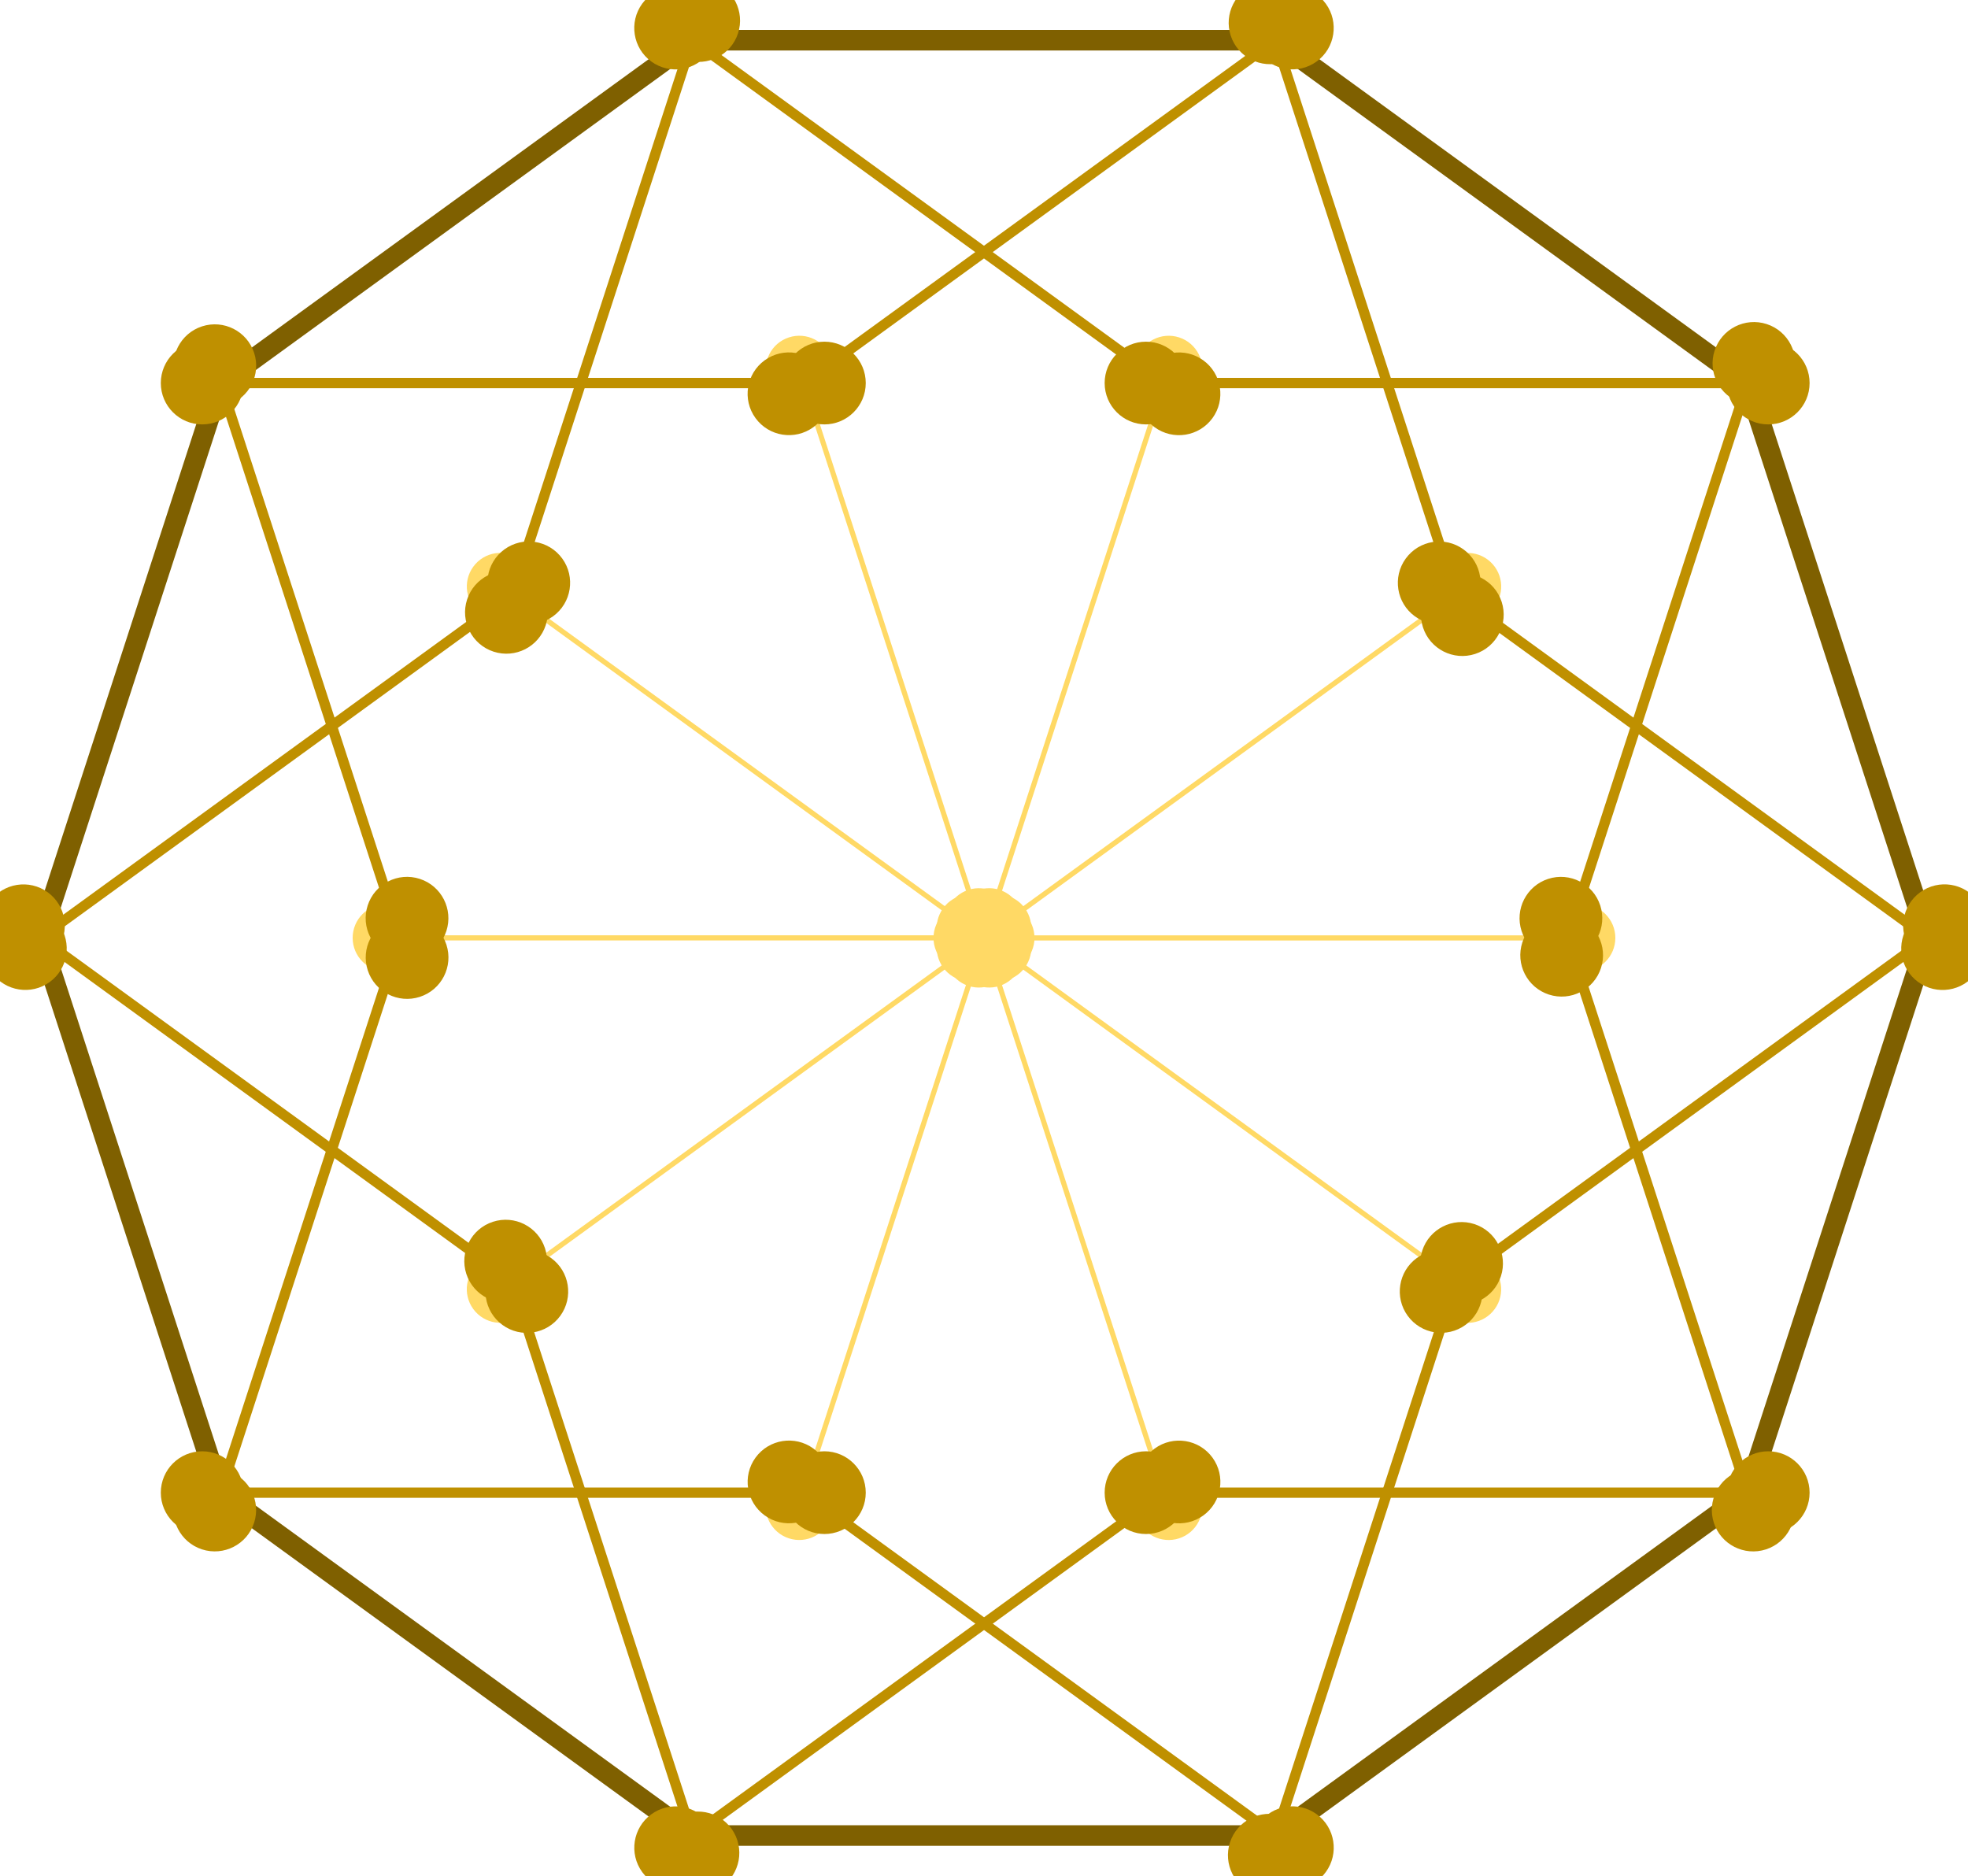
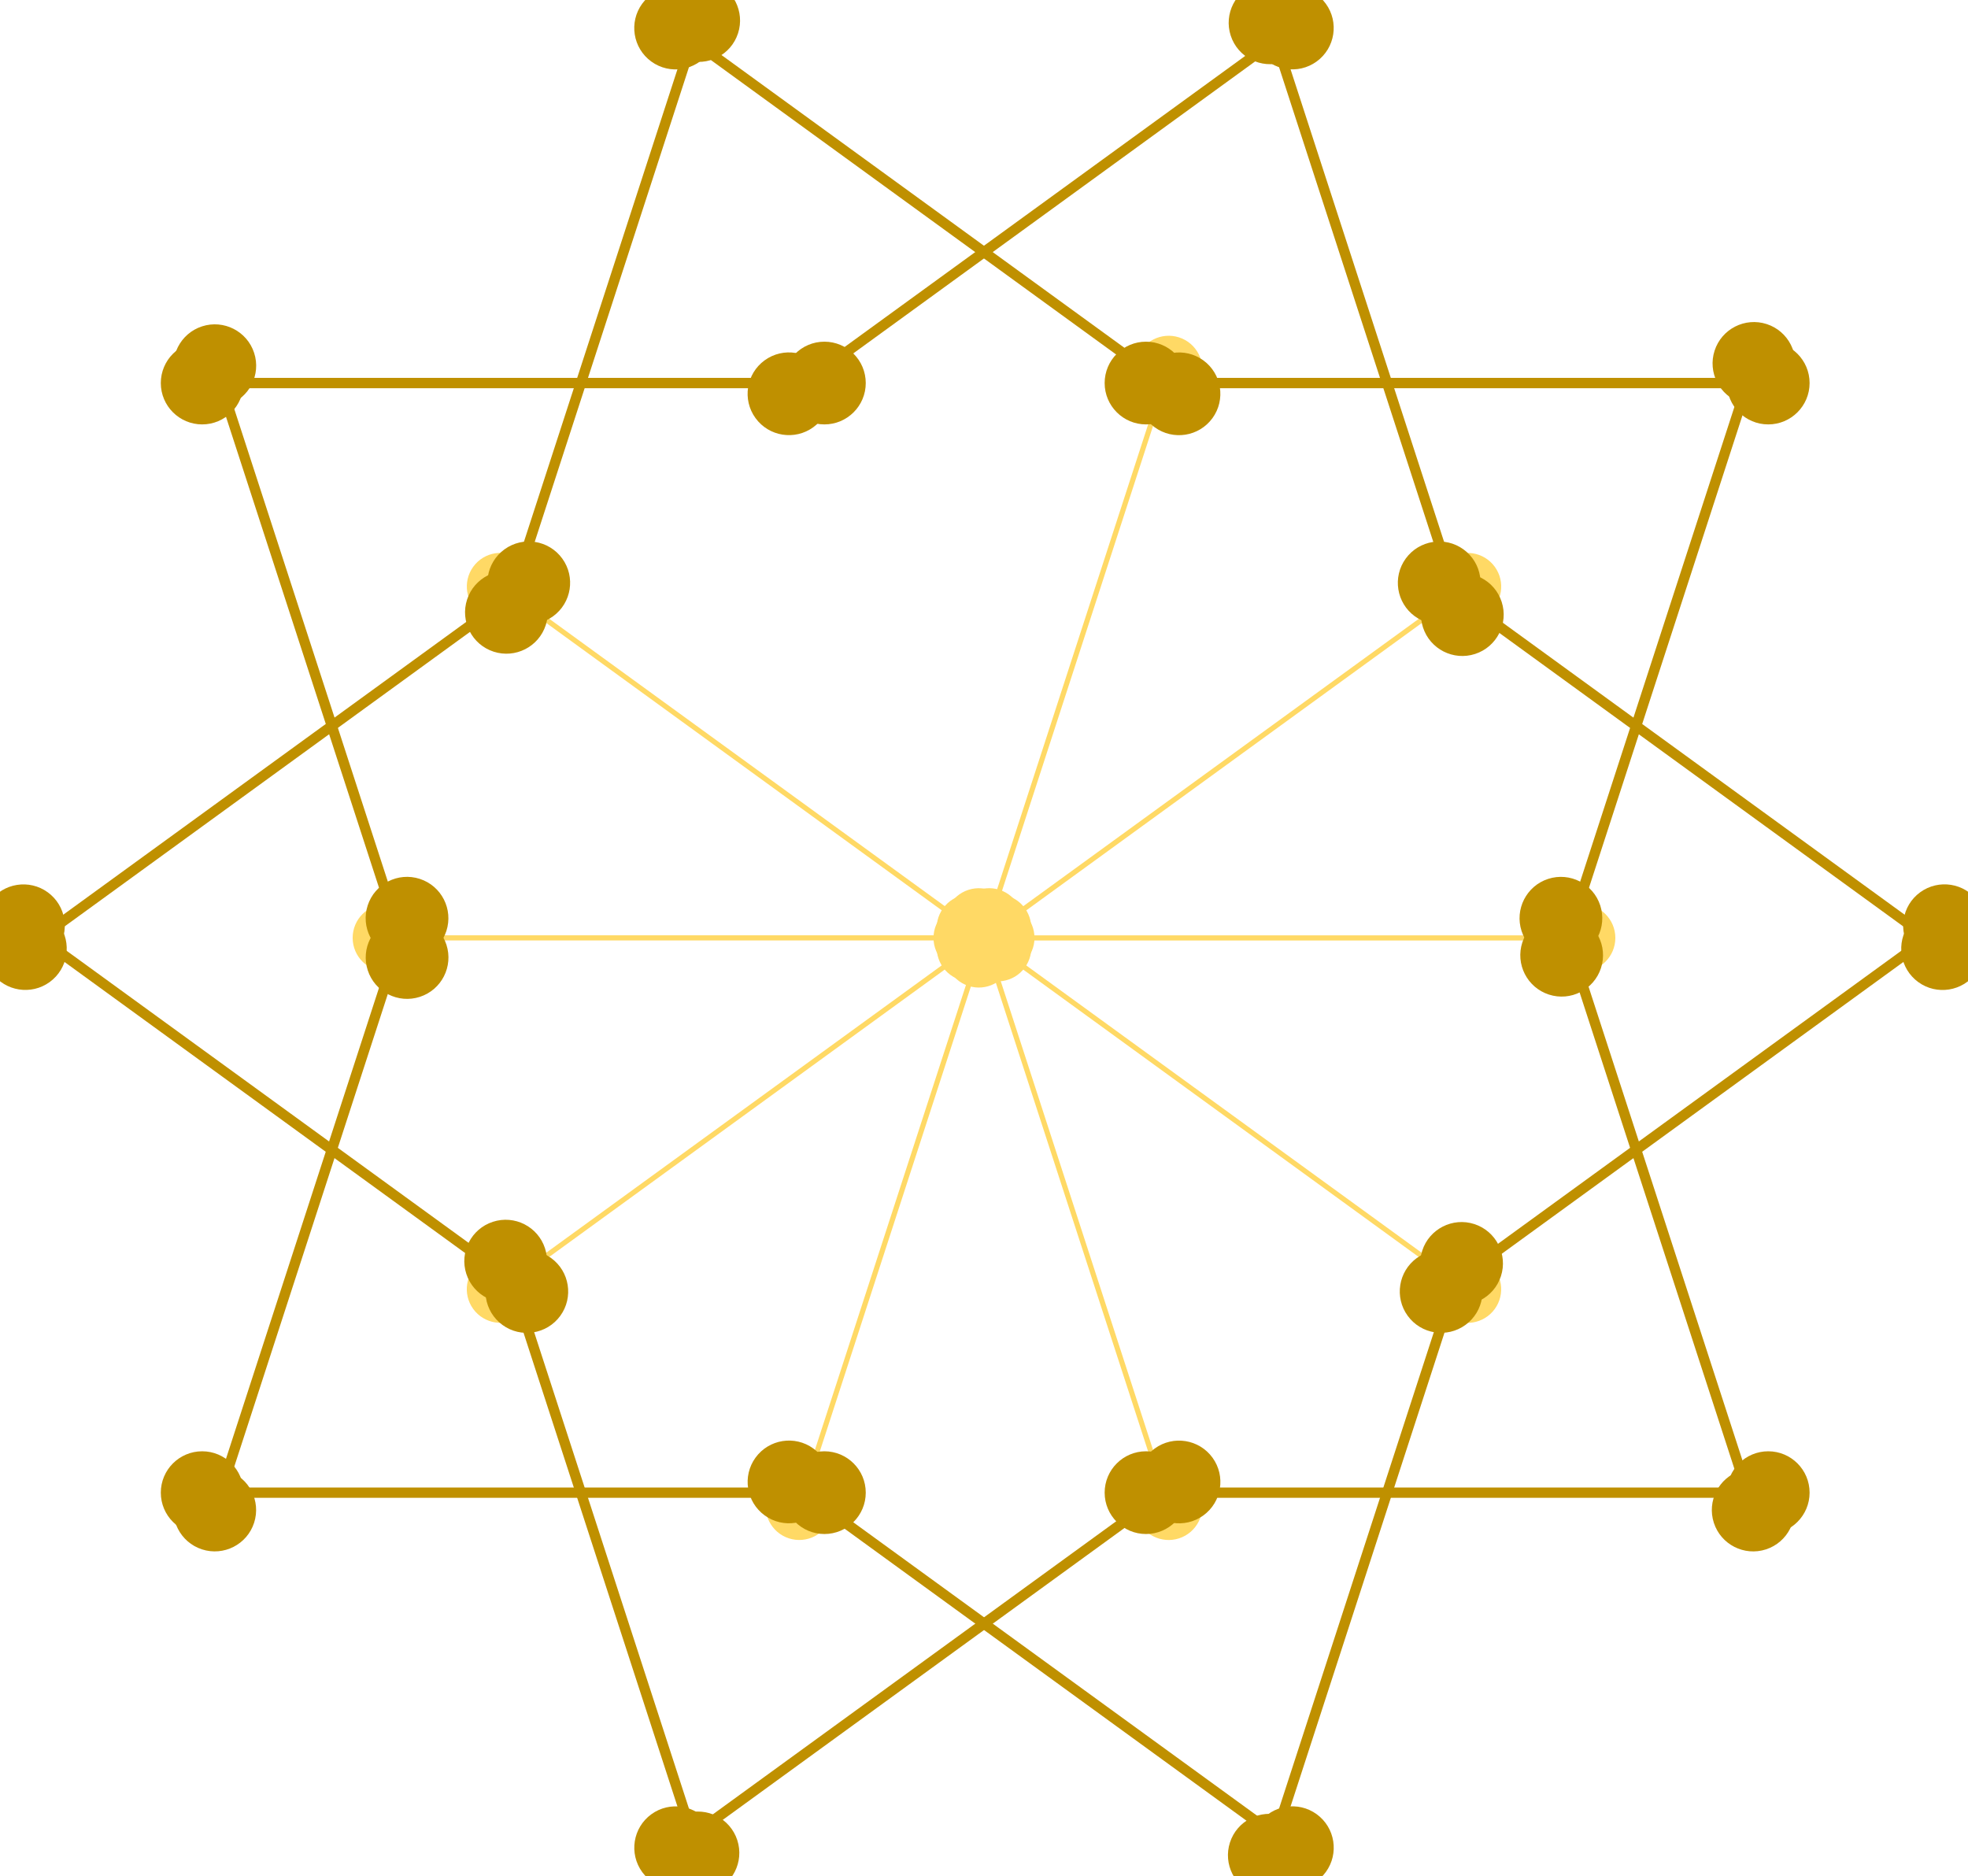
<svg xmlns="http://www.w3.org/2000/svg" xmlns:ns1="http://schemas.microsoft.com/visio/2003/SVGExtensions/" xmlns:xlink="http://www.w3.org/1999/xlink" width="3.985in" height="3.798in" viewBox="0 0 286.903 273.434" xml:space="preserve" color-interpolation-filters="sRGB" class="st7">
  <ns1:documentProperties ns1:langID="3072" ns1:metric="true" ns1:viewMarkup="false" />
  <style type="text/css">
	
		.st1 {fill:none;stroke:#7f6000;stroke-linecap:round;stroke-linejoin:round;stroke-width:3}
		.st2 {fill:#7f6000;fill-opacity:1;stroke:#7f6000;stroke-opacity:1;stroke-width:0.543}
		.st3 {marker-end:url(#mrkr10-15);marker-start:url(#mrkr10-13);stroke:#ffd965;stroke-linecap:round;stroke-linejoin:round;stroke-width:0.75}
		.st4 {fill:#ffd965;fill-opacity:1;stroke:#ffd965;stroke-opacity:1;stroke-width:0.229}
		.st5 {marker-end:url(#mrkr10-87);marker-start:url(#mrkr10-85);stroke:#bf9000;stroke-linecap:round;stroke-linejoin:round;stroke-width:1.5}
		.st6 {fill:#bf9000;fill-opacity:1;stroke:#bf9000;stroke-opacity:1;stroke-width:0.373}
		.st7 {fill:none;fill-rule:evenodd;font-size:12px;overflow:visible;stroke-linecap:square;stroke-miterlimit:3}
	
	</style>
  <defs id="Markers">
    <g id="lend10">
      <path d="M 0 0.75 C -0.414 0.75 -0.75 0.414 -0.75 0 -0.75 -0.414 -0.414 -0.75 0 -0.75 0.414 -0.75 0.75 -0.414 0.75 0 0.75 0.414 0.414 0.75 0 0.75 Z " style="stroke:none" />
    </g>
    <marker id="mrkr10-4" class="st2" ns1:arrowType="10" ns1:arrowSize="2" ns1:setback="1.38" refX="1.38" orient="auto" markerUnits="strokeWidth" overflow="visible">
      <use xlink:href="#lend10" transform="scale(1.84) " />
    </marker>
    <marker id="mrkr10-6" class="st2" ns1:arrowType="10" ns1:arrowSize="2" ns1:setback="1.38" refX="-1.38" orient="auto" markerUnits="strokeWidth" overflow="visible">
      <use xlink:href="#lend10" transform="scale(-1.84,-1.84) " />
    </marker>
    <marker id="mrkr10-13" class="st4" ns1:arrowType="10" ns1:arrowSize="2" ns1:setback="2.79" refX="2.79" orient="auto" markerUnits="strokeWidth" overflow="visible">
      <use xlink:href="#lend10" transform="scale(4.36) " />
    </marker>
    <marker id="mrkr10-15" class="st4" ns1:arrowType="10" ns1:arrowSize="2" ns1:setback="3.27" refX="-3.27" orient="auto" markerUnits="strokeWidth" overflow="visible">
      <use xlink:href="#lend10" transform="scale(-4.36,-4.36) " />
    </marker>
    <marker id="mrkr10-85" class="st6" ns1:arrowType="10" ns1:arrowSize="2" ns1:setback="1.77" refX="1.77" orient="auto" markerUnits="strokeWidth" overflow="visible">
      <use xlink:href="#lend10" transform="scale(2.68) " />
    </marker>
    <marker id="mrkr10-87" class="st6" ns1:arrowType="10" ns1:arrowSize="2" ns1:setback="2.01" refX="-2.01" orient="auto" markerUnits="strokeWidth" overflow="visible">
      <use xlink:href="#lend10" transform="scale(-2.68,-2.68) " />
    </marker>
  </defs>
  <g ns1:mID="0" ns1:index="1" ns1:groupContext="foregroundPage">
    <title>Page-1</title>
    <ns1:pageProperties ns1:drawingScale="0.0393701" ns1:pageScale="0.0393701" ns1:drawingUnits="24" ns1:shadowOffsetX="8.50394" ns1:shadowOffsetY="-8.50394" />
    <ns1:layer ns1:name="Dekagon" ns1:index="0" />
    <g id="shape2-1" ns1:mID="2" ns1:groupContext="shape" ns1:layerMember="0" transform="translate(5.855,-5.855)">
      <title>Sheet.2</title>
-       <path d="M95.08 273.43 L180.12 273.43 L248.91 223.45 L275.19 142.57 L248.91 61.69 L180.12 11.71 L95.08 11.71 L26.28 61.69        L0 142.57 L26.28 223.45 L95.08 273.43 Z" class="st1" />
    </g>
    <g id="shape3-7" ns1:mID="3" ns1:groupContext="shape" transform="translate(58.412,-136.717)">
      <title>Sheet.3</title>
      <path d="M2.09 273.43 L2.45 273.43 L82.59 273.43" class="st3" />
    </g>
    <g id="shape4-16" ns1:mID="4" ns1:groupContext="shape" transform="translate(228.491,410.151) rotate(180)">
      <title>Sheet.4</title>
      <path d="M2.09 273.43 L2.45 273.43 L82.59 273.43" class="st3" />
    </g>
    <g id="shape5-23" ns1:mID="5" ns1:groupContext="shape" transform="translate(372.97,307.945) rotate(144)">
      <title>Sheet.5</title>
      <path d="M2.09 273.43 L2.45 273.43 L82.59 273.43" class="st3" />
    </g>
    <g id="shape6-30" ns1:mID="6" ns1:groupContext="shape" transform="translate(-86.067,-34.511) rotate(-36)">
      <title>Sheet.6</title>
      <path d="M2.09 273.43 L2.45 273.43 L82.59 273.43" class="st3" />
    </g>
    <g id="shape7-37" ns1:mID="7" ns1:groupContext="shape" transform="translate(51.529,407.915) rotate(-144)">
      <title>Sheet.7</title>
      <path d="M2.09 273.43 L2.45 273.43 L82.59 273.43" class="st3" />
    </g>
    <g id="shape8-44" ns1:mID="8" ns1:groupContext="shape" transform="translate(-90.321,302.09) rotate(-108)">
      <title>Sheet.8</title>
      <path d="M2.09 273.43 L2.45 273.43 L82.59 273.43" class="st3" />
    </g>
    <g id="shape9-51" ns1:mID="9" ns1:groupContext="shape" transform="translate(-142.878,133.098) rotate(-72)">
      <title>Sheet.9</title>
      <path d="M2.09 273.43 L2.45 273.43 L82.59 273.43" class="st3" />
    </g>
    <g id="shape10-58" ns1:mID="10" ns1:groupContext="shape" transform="translate(235.374,-134.481) rotate(36)">
      <title>Sheet.10</title>
      <path d="M2.09 273.43 L2.45 273.43 L82.59 273.43" class="st3" />
    </g>
    <g id="shape11-65" ns1:mID="11" ns1:groupContext="shape" transform="translate(377.224,-28.656) rotate(72)">
      <title>Sheet.11</title>
-       <path d="M2.09 273.43 L2.45 273.43 L82.59 273.43" class="st3" />
    </g>
    <g id="shape12-72" ns1:mID="12" ns1:groupContext="shape" transform="translate(429.781,140.335) rotate(108)">
      <title>Sheet.12</title>
      <path d="M2.09 273.43 L2.45 273.43 L82.59 273.43" class="st3" />
    </g>
    <g id="shape13-79" ns1:mID="13" ns1:groupContext="shape" transform="translate(32.133,-217.594)">
      <title>Sheet.13</title>
      <path d="M2.65 273.43 L3.01 273.43 L82.02 273.43" class="st5" />
    </g>
    <g id="shape14-88" ns1:mID="14" ns1:groupContext="shape" transform="translate(169.73,-217.594)">
      <title>Sheet.14</title>
      <path d="M2.65 273.43 L3.01 273.43 L82.02 273.43" class="st5" />
    </g>
    <g id="shape15-95" ns1:mID="15" ns1:groupContext="shape" transform="translate(32.133,-55.84)">
      <title>Sheet.15</title>
      <path d="M2.65 273.43 L3.01 273.43 L82.02 273.43" class="st5" />
    </g>
    <g id="shape16-102" ns1:mID="16" ns1:groupContext="shape" transform="translate(169.73,-55.84)">
      <title>Sheet.16</title>
      <path d="M2.65 273.43 L3.01 273.43 L82.02 273.43" class="st5" />
    </g>
    <g id="shape17-109" ns1:mID="17" ns1:groupContext="shape" transform="translate(277.893,-3.618) rotate(36)">
      <title>Sheet.17</title>
      <path d="M2.65 273.43 L3.01 273.43 L82.02 273.43" class="st5" />
    </g>
    <g id="shape18-116" ns1:mID="18" ns1:groupContext="shape" transform="translate(330.451,438.807) rotate(144)">
      <title>Sheet.18</title>
      <path d="M2.65 273.43 L3.01 273.43 L82.02 273.43" class="st5" />
    </g>
    <g id="shape19-123" ns1:mID="19" ns1:groupContext="shape" transform="translate(9.01,277.052) rotate(-144)">
      <title>Sheet.19</title>
      <path d="M2.65 273.43 L3.01 273.43 L82.02 273.43" class="st5" />
    </g>
    <g id="shape20-130" ns1:mID="20" ns1:groupContext="shape" transform="translate(-43.548,-165.373) rotate(-36)">
      <title>Sheet.20</title>
      <path d="M2.65 273.43 L3.01 273.43 L82.02 273.43" class="st5" />
    </g>
    <g id="shape21-137" ns1:mID="21" ns1:groupContext="shape" transform="translate(-154.866,-84.496) rotate(-36)">
      <title>Sheet.21</title>
      <path d="M2.65 273.43 L3.01 273.43 L82.02 273.43" class="st5" />
    </g>
    <g id="shape22-144" ns1:mID="22" ns1:groupContext="shape" transform="translate(51.529,-34.511) rotate(-36)">
      <title>Sheet.22</title>
      <path d="M2.65 273.43 L3.01 273.43 L82.02 273.43" class="st5" />
    </g>
    <g id="shape23-151" ns1:mID="23" ns1:groupContext="shape" transform="translate(-185.398,2.236) rotate(-72)">
      <title>Sheet.23</title>
      <path d="M2.65 273.43 L3.01 273.43 L82.02 273.43" class="st5" />
    </g>
    <g id="shape24-158" ns1:mID="24" ns1:groupContext="shape" transform="translate(472.301,271.198) rotate(108)">
      <title>Sheet.24</title>
      <path d="M2.65 273.43 L3.01 273.43 L82.02 273.43" class="st5" />
    </g>
    <g id="shape25-165" ns1:mID="25" ns1:groupContext="shape" transform="translate(-227.918,133.098) rotate(-72)">
      <title>Sheet.25</title>
      <path d="M2.65 273.43 L3.01 273.43 L82.02 273.43" class="st5" />
    </g>
    <g id="shape26-172" ns1:mID="26" ns1:groupContext="shape" transform="translate(-31.56,52.221) rotate(-72)">
      <title>Sheet.26</title>
      <path d="M2.65 273.43 L3.01 273.43 L82.02 273.43" class="st5" />
    </g>
    <g id="shape27-179" ns1:mID="27" ns1:groupContext="shape" transform="translate(-5.282,302.09) rotate(-108)">
      <title>Sheet.27</title>
      <path d="M2.65 273.43 L3.01 273.43 L82.02 273.43" class="st5" />
    </g>
    <g id="shape28-186" ns1:mID="28" ns1:groupContext="shape" transform="translate(292.185,-28.656) rotate(72)">
      <title>Sheet.28</title>
      <path d="M2.65 273.43 L3.01 273.43 L82.02 273.43" class="st5" />
    </g>
    <g id="shape29-193" ns1:mID="29" ns1:groupContext="shape" transform="translate(-86.067,407.915) rotate(-144)">
      <title>Sheet.29</title>
      <path d="M2.65 273.43 L3.01 273.43 L82.02 273.43" class="st5" />
    </g>
    <g id="shape30-200" ns1:mID="30" ns1:groupContext="shape" transform="translate(120.328,357.93) rotate(-144)">
      <title>Sheet.30</title>
      <path d="M2.65 273.43 L3.01 273.43 L82.02 273.43" class="st5" />
    </g>
    <g id="shape31-207" ns1:mID="31" ns1:groupContext="shape" transform="translate(446.022,-78.641) rotate(72)">
      <title>Sheet.31</title>
      <path d="M2.65 273.43 L3.01 273.43 L82.02 273.43" class="st5" />
    </g>
    <g id="shape32-214" ns1:mID="32" ns1:groupContext="shape" transform="translate(-159.119,352.075) rotate(-108)">
      <title>Sheet.32</title>
      <path d="M2.65 273.43 L3.01 273.43 L82.02 273.43" class="st5" />
    </g>
  </g>
</svg>